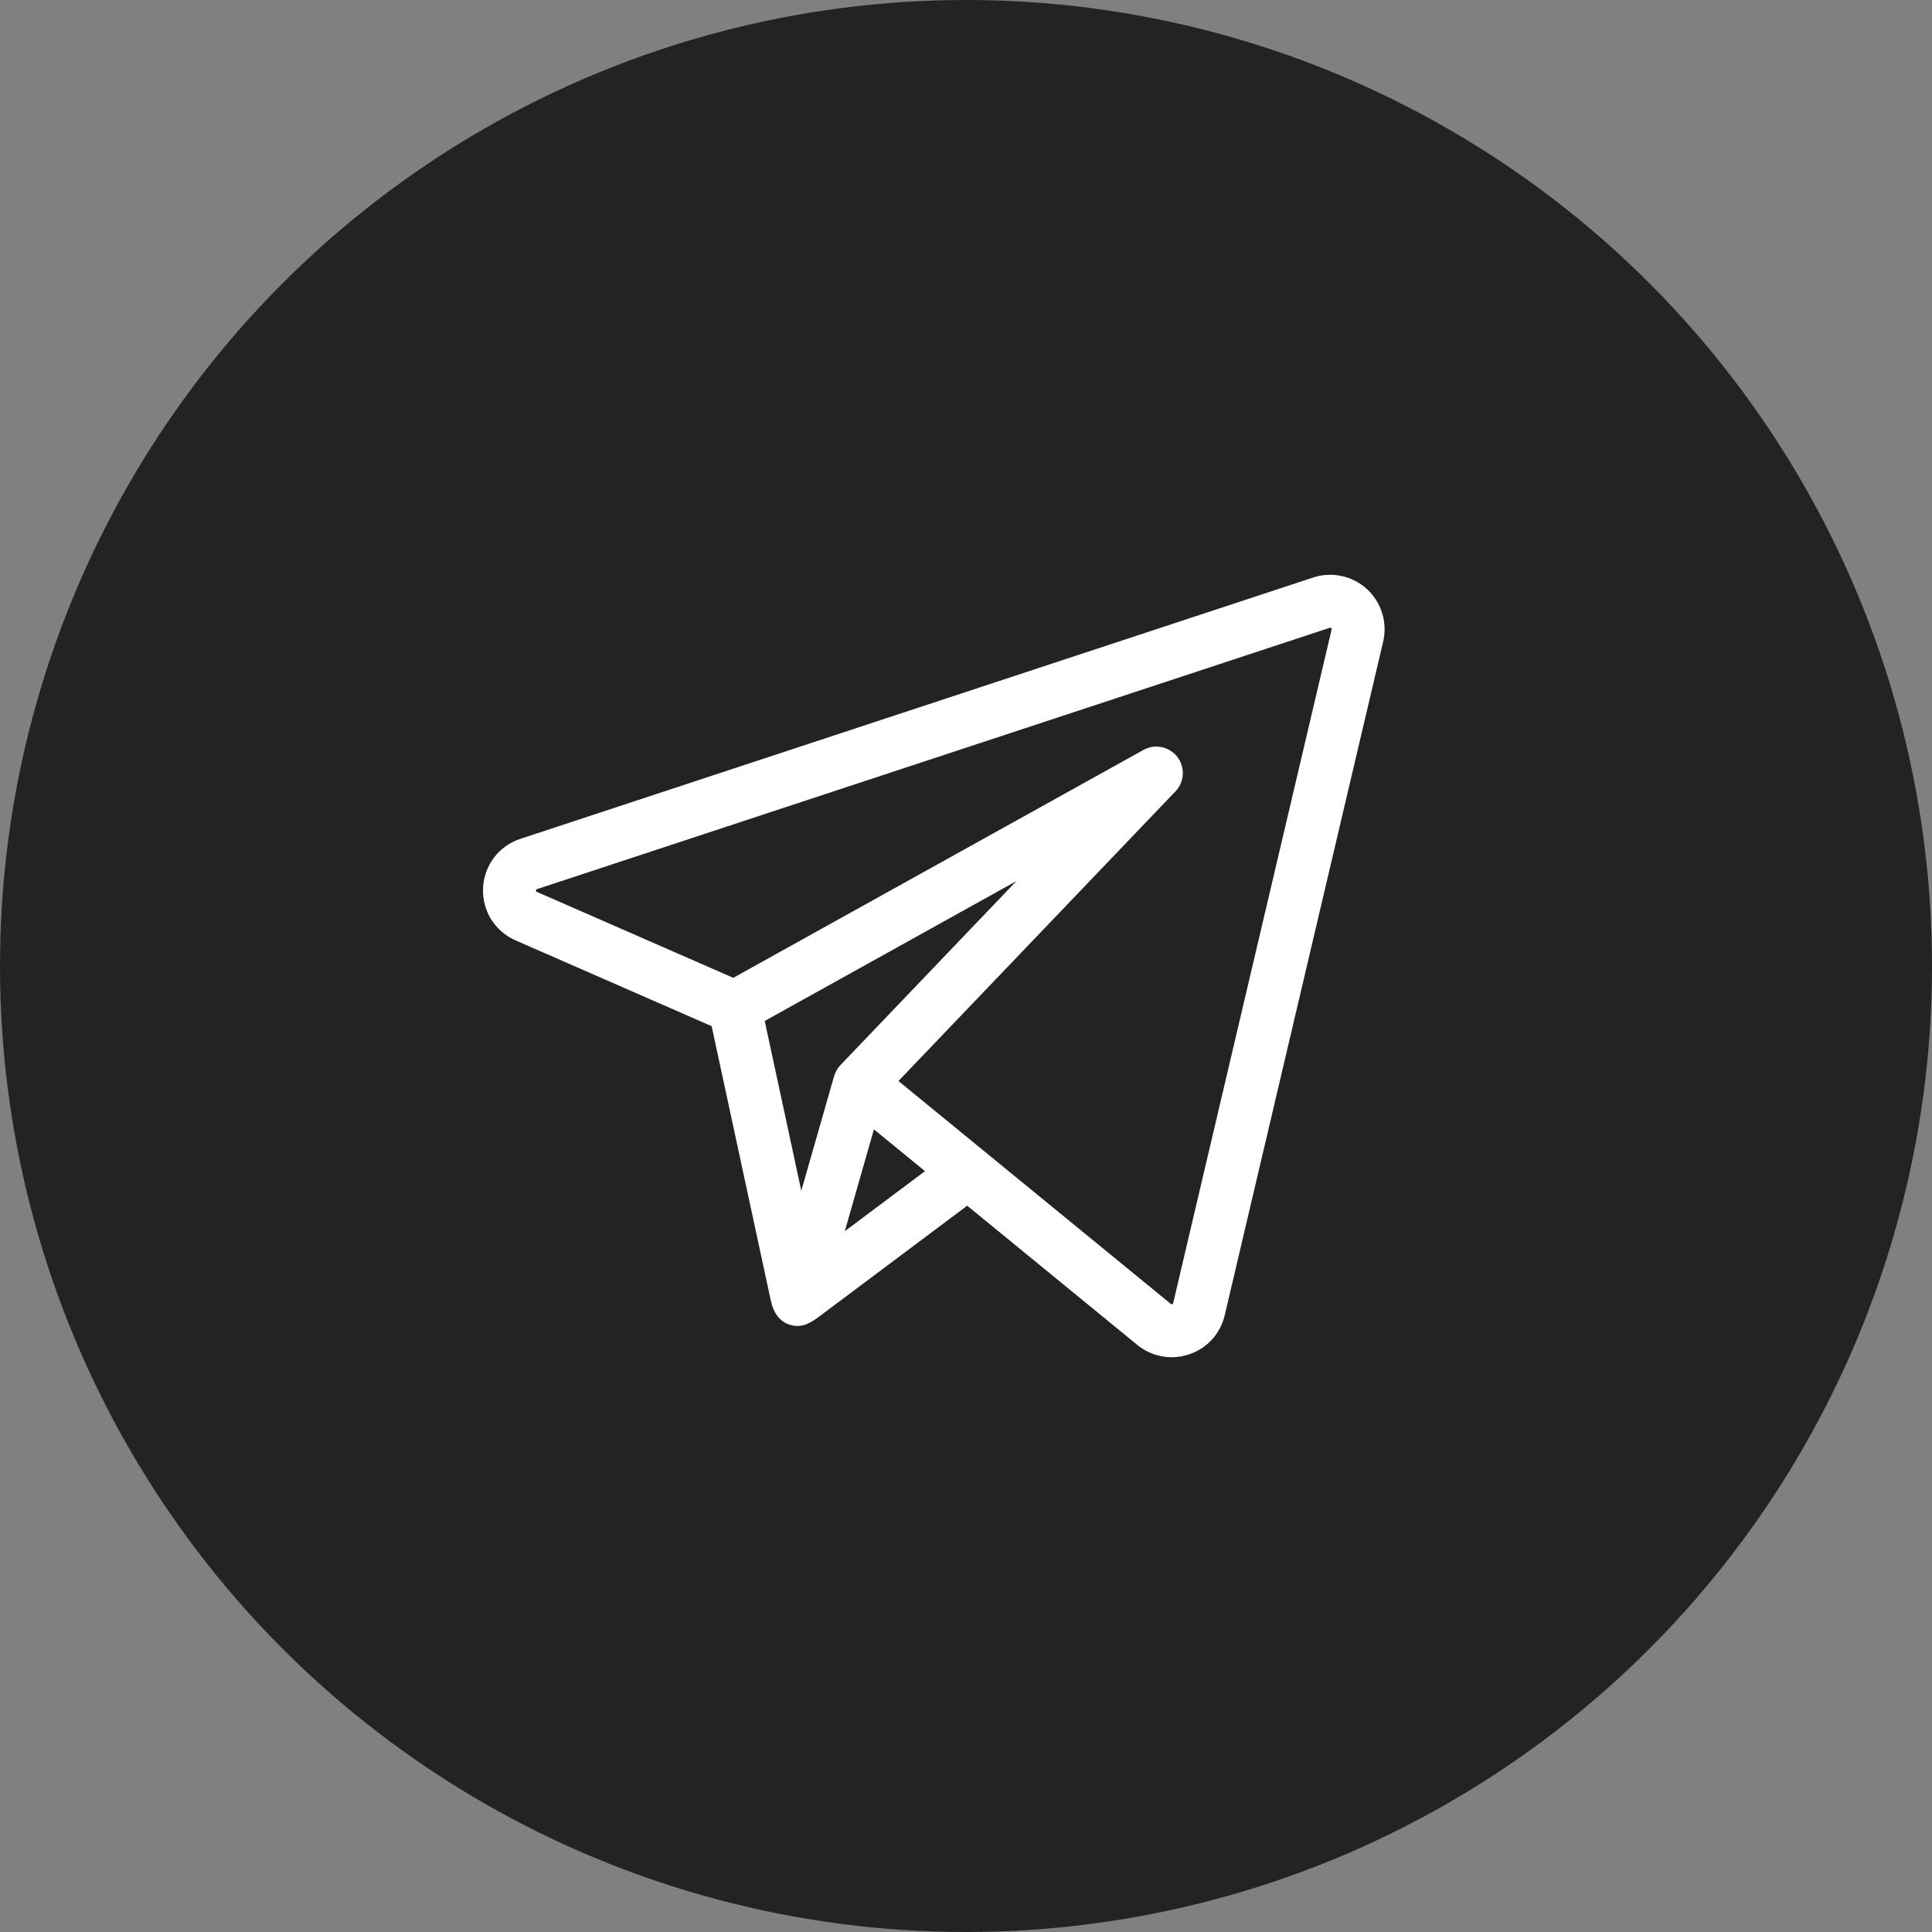
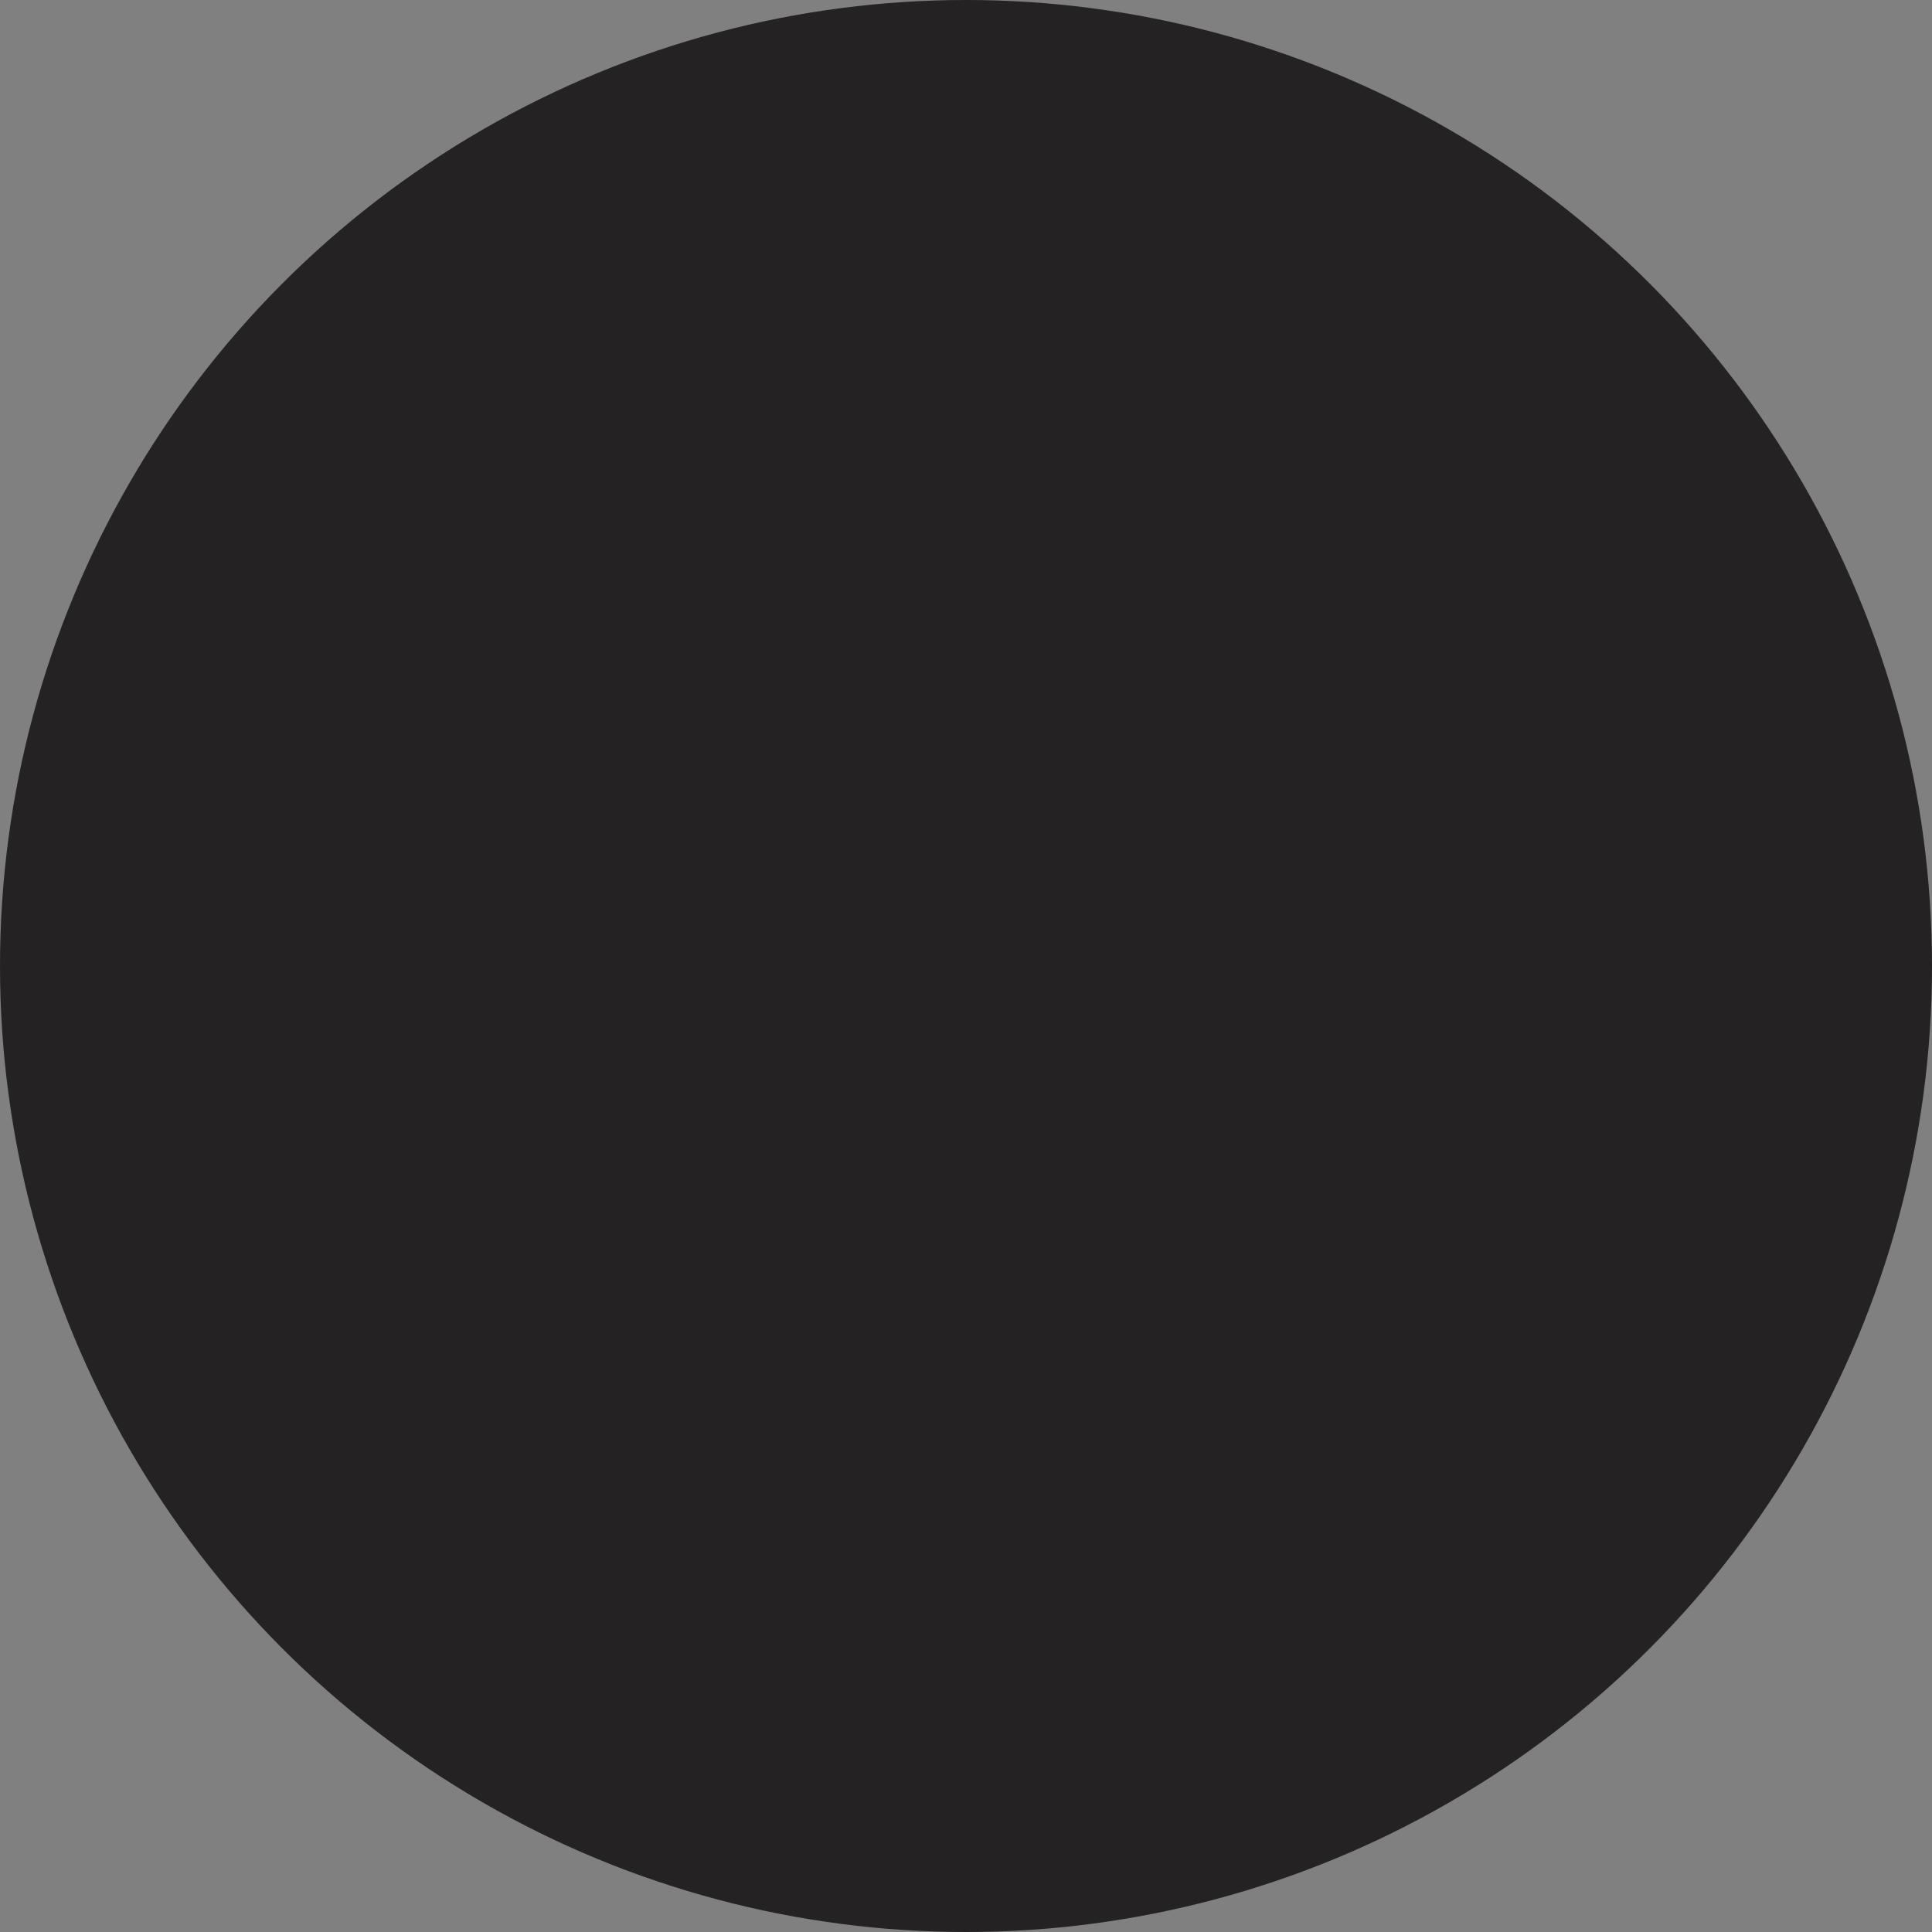
<svg xmlns="http://www.w3.org/2000/svg" width="60" height="60" viewBox="0 0 60 60" fill="none">
  <rect x="0" y="0" width="60" height="60" fill="#808080" stroke="none" />
  <circle cx="30" cy="30" r="30" fill="#242222" />
  <g clip-path="url(#clip0)">
    <path d="M42.452 18.294C42.001 17.882 41.361 17.744 40.781 17.935L16.161 26.051C15.49 26.272 15.035 26.871 15.002 27.577C14.969 28.282 15.366 28.922 16.013 29.205L22.101 31.869C22.131 32.007 23.879 40.113 23.938 40.389C24.015 40.743 24.194 41.058 24.575 41.155C24.96 41.253 25.232 41.042 25.519 40.828C25.679 40.708 30.037 37.444 30.037 37.444L35.319 41.767C35.627 42.019 36.003 42.15 36.387 42.15C36.569 42.15 36.753 42.12 36.933 42.059C37.489 41.871 37.901 41.417 38.035 40.846L42.955 19.928C43.095 19.333 42.902 18.707 42.452 18.294ZM25.913 33.395C25.91 33.402 25.907 33.41 25.904 33.42L24.885 36.978L23.749 31.707L31.564 27.364L26.1 33.078C26.014 33.168 25.951 33.277 25.913 33.395ZM26.236 38.236L26.698 36.62L27.141 35.074L28.726 36.371L26.236 38.236ZM41.354 19.551L36.434 40.469C36.432 40.48 36.429 40.494 36.405 40.502C36.381 40.51 36.369 40.501 36.361 40.494L30.581 35.764C30.581 35.764 30.581 35.764 30.581 35.764L27.902 33.572L36.506 24.576C36.787 24.283 36.811 23.828 36.563 23.506C36.314 23.184 35.868 23.092 35.513 23.289L22.773 30.367L16.672 27.698C16.653 27.69 16.643 27.686 16.645 27.654C16.646 27.623 16.657 27.619 16.676 27.613L41.296 19.497C41.307 19.493 41.321 19.489 41.341 19.507C41.361 19.525 41.357 19.539 41.354 19.551Z" fill="white" />
  </g>
  <defs>
    <clipPath id="clip0">
-       <rect width="28" height="28" fill="white" transform="translate(15 16)" />
-     </clipPath>
+       </clipPath>
  </defs>
</svg>